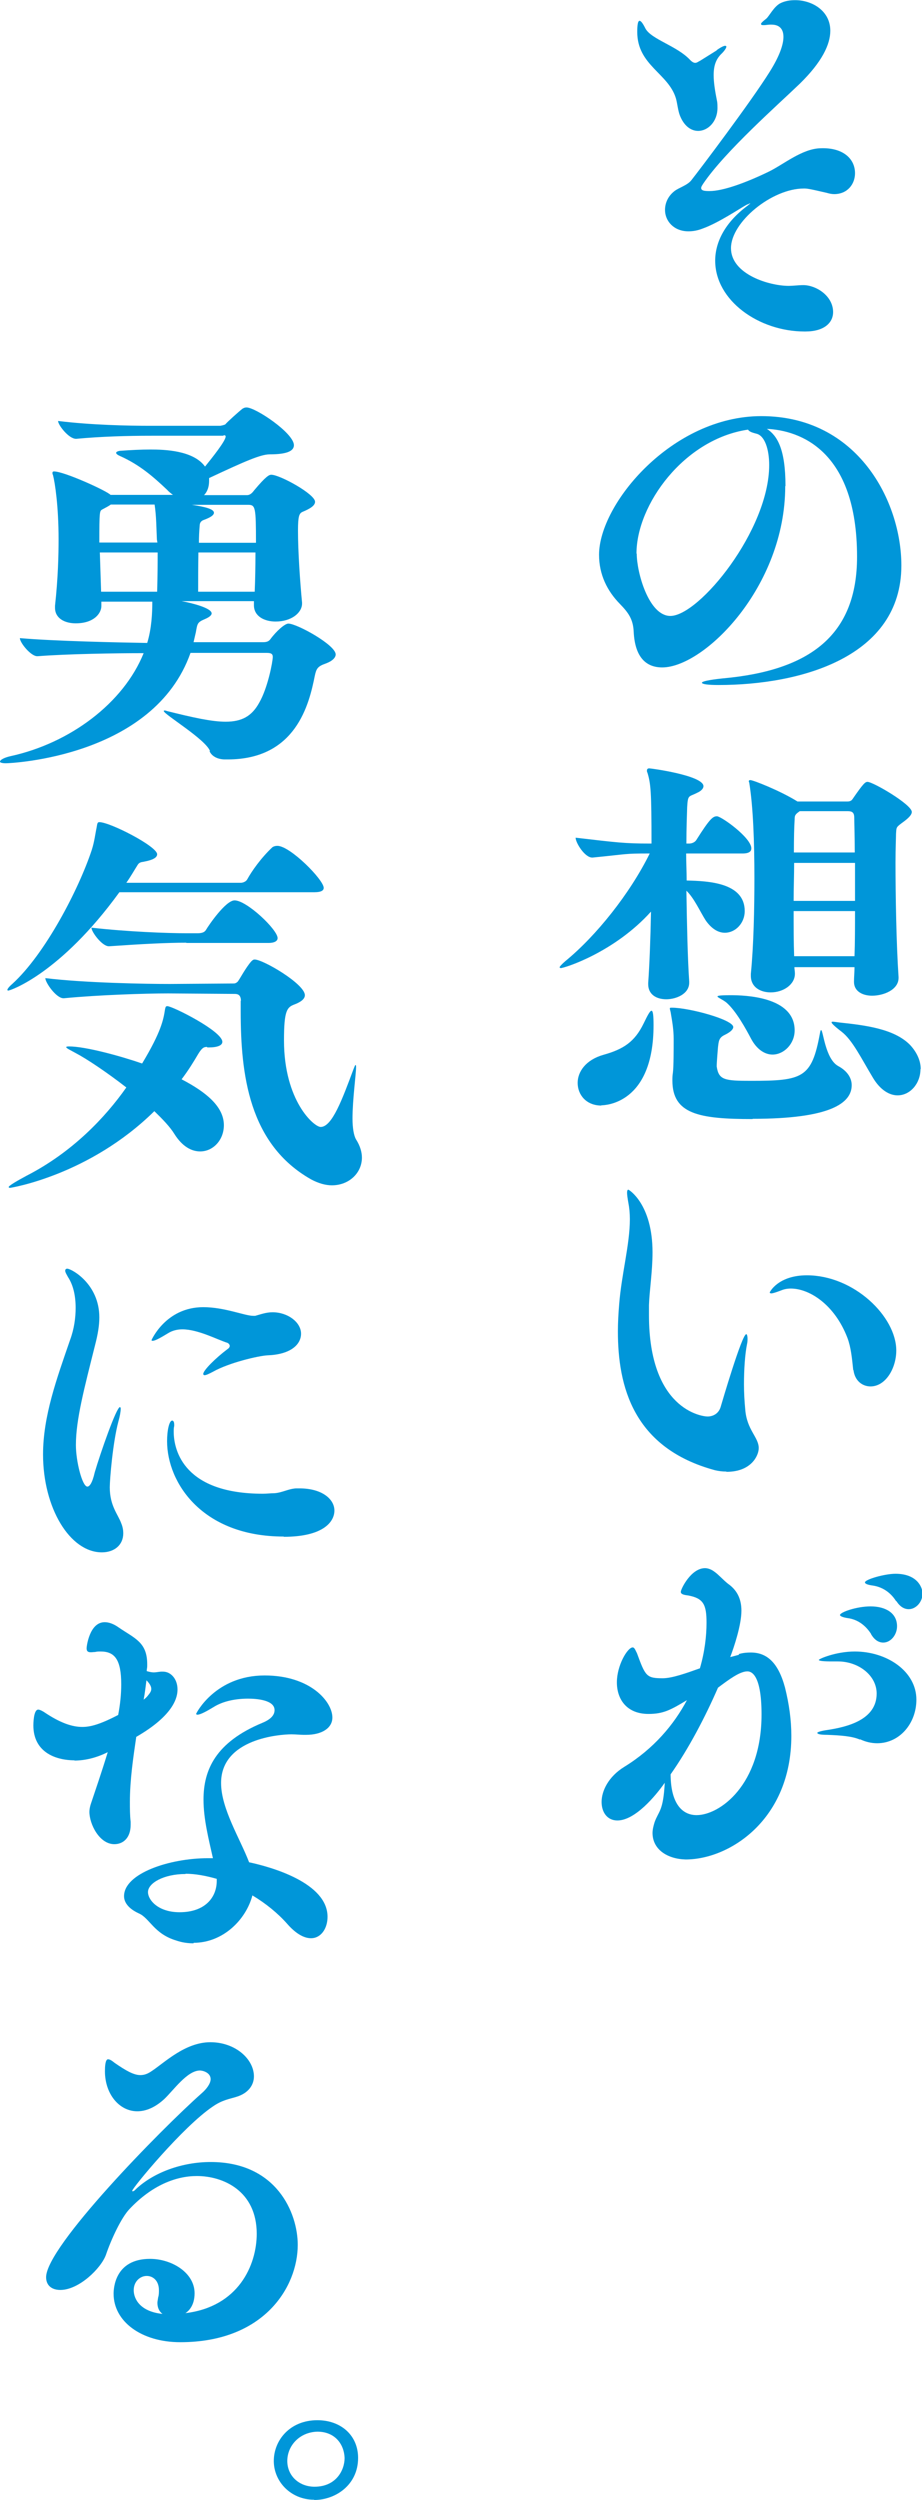
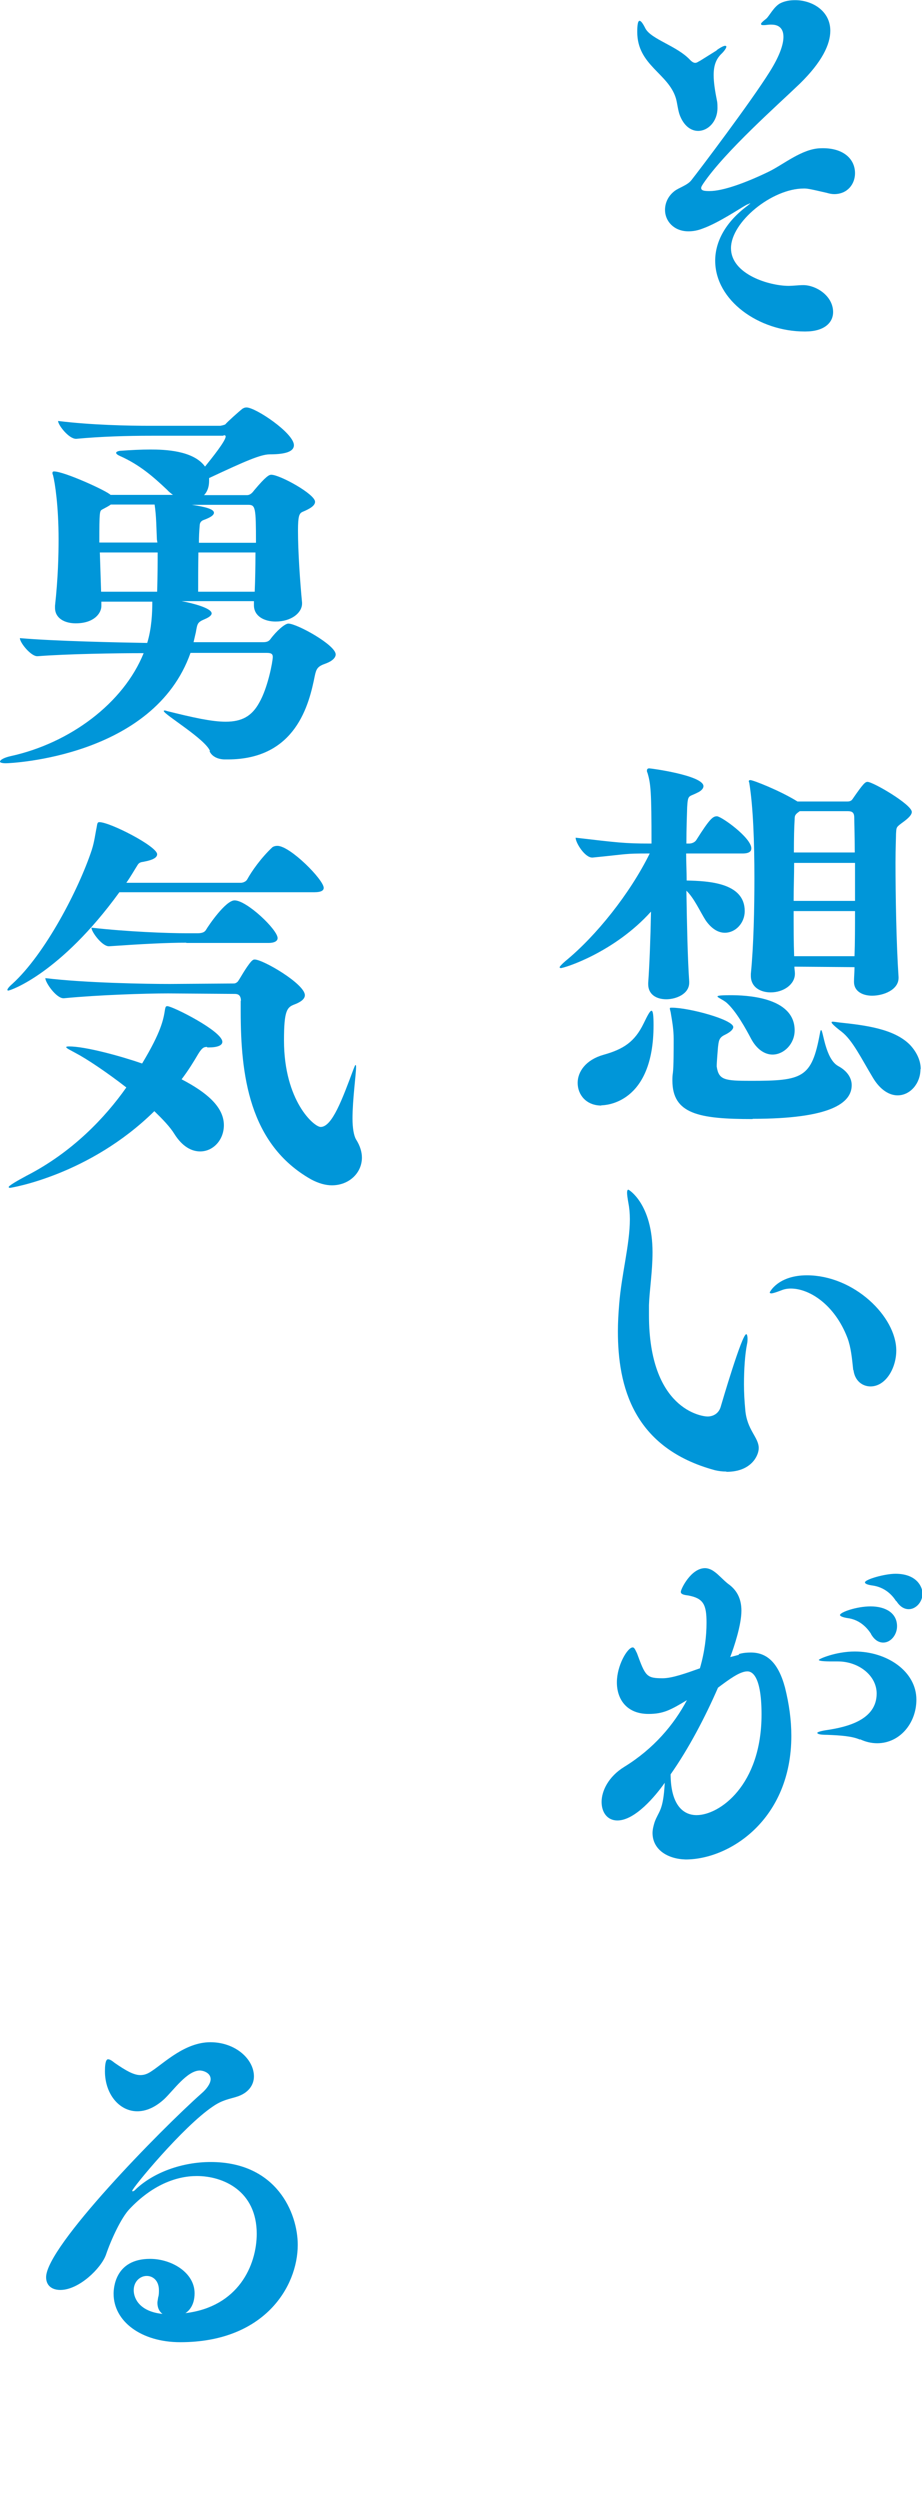
<svg xmlns="http://www.w3.org/2000/svg" width="12.77mm" height="34.6mm" viewBox="0 0 36.2 98.07">
  <defs>
    <style>
      .cls-1 {
        fill: #0096d9;
      }

      .cls-2 {
        isolation: isolate;
      }

      .cls-3 {
        mix-blend-mode: multiply;
      }
    </style>
  </defs>
  <g class="cls-2">
    <g id="_レイヤー_2" data-name="レイヤー 2">
      <g id="_文字" data-name="文字">
        <g class="cls-3">
          <path class="cls-1" d="M28.14,1.96c.17-.12.28-.17.33-.17.03,0,.05.02.05.03,0,.06-.09.19-.22.31-.19.2-.28.44-.28.81,0,.28.05.61.14,1.06.01.08.01.16.01.23,0,.53-.37.9-.76.9-.26,0-.54-.17-.71-.59-.08-.19-.11-.51-.16-.68-.29-.99-1.52-1.3-1.52-2.61,0-.11,0-.44.09-.44.05,0,.12.08.23.3.23.43,1.24.68,1.76,1.24.08.08.14.11.2.11s.12-.05.2-.09l.64-.4ZM31.59,13c-1.79,0-3.51-1.21-3.51-2.78,0-.73.39-1.51,1.29-2.17.05-.05.08-.06.08-.06v-.02s-.06.03-.14.06c-.26.14-1.1.71-1.72.93-.2.08-.39.11-.56.11-.57,0-.92-.4-.92-.84,0-.26.11-.53.36-.73.17-.14.51-.23.67-.43.31-.39,2.35-3.09,3.08-4.26.39-.62.54-1.07.54-1.37,0-.34-.19-.48-.47-.48h-.06c-.06,0-.17.02-.23.02-.08,0-.12,0-.12-.05,0-.03.06-.09.2-.2.11-.08.31-.5.58-.62.17-.08.36-.11.56-.11.67,0,1.38.42,1.38,1.2,0,.54-.33,1.23-1.2,2.08-.82.79-2.94,2.66-3.79,3.92-.05.08-.08.12-.08.17,0,.09.09.12.3.12h.03c.54,0,1.45-.34,2.3-.75.59-.28,1.33-.92,2.07-.93.84-.03,1.34.39,1.34.98,0,.42-.29.82-.82.82-.09,0-.19-.02-.29-.05-.73-.17-.78-.17-.9-.17-1.26,0-2.86,1.32-2.86,2.34s1.49,1.48,2.27,1.48c.16,0,.39-.03.57-.03.5,0,1.17.42,1.17,1.06,0,.4-.33.76-1.09.76Z" />
-           <path class="cls-1" d="M30.83,19.07c0,3.95-3.18,7.11-4.83,7.11-.61,0-1.07-.37-1.12-1.4-.02-.5-.22-.76-.54-1.09-.5-.51-.82-1.15-.82-1.93,0-2,2.87-5.44,6.37-5.44,3.79,0,5.5,3.35,5.5,5.86,0,3.6-3.96,4.69-7.18,4.69-.4,0-.65-.03-.65-.09,0-.05.25-.11.82-.17,3.45-.31,5.27-1.72,5.27-4.77,0-4.21-2.28-4.96-3.54-5.02.4.26.73.78.73,2.24ZM25,21.72c0,.73.47,2.44,1.32,2.44,1.13,0,3.88-3.37,3.88-5.92,0-.61-.17-1.15-.5-1.23-.2-.05-.29-.09-.33-.16-2.52.37-4.38,2.95-4.38,4.86Z" />
-           <path class="cls-1" d="M22.02,37.98s-.05-.02-.05-.03c0-.03.08-.12.23-.25,1.2-.98,2.53-2.64,3.31-4.22h-.05c-.95,0-.78.02-2.19.16h-.02c-.29,0-.65-.58-.65-.78,1.63.19,1.93.23,2.9.23h.08c0-2.05-.03-2.35-.16-2.78-.02-.03-.02-.06-.02-.08,0-.06.03-.09.09-.09.08,0,2.13.28,2.13.7,0,.09-.09.19-.25.26-.33.17-.36.06-.39.56-.01.33-.03.82-.03,1.43h.11c.12,0,.23-.06.28-.14.53-.84.65-.93.81-.93.17,0,1.35.84,1.35,1.26,0,.11-.08.2-.34.2h-2.22c0,.34.02.7.02,1.06.87.02,2.28.09,2.28,1.2,0,.47-.36.85-.78.85-.25,0-.51-.14-.75-.48-.23-.36-.45-.87-.76-1.17.02,1.32.05,2.69.11,3.56v.05c0,.44-.51.65-.9.65s-.71-.19-.71-.59v-.05c.05-.7.09-1.72.11-2.8-1.44,1.6-3.4,2.22-3.56,2.22ZM23.61,43.37c-.59,0-.93-.42-.93-.89,0-.43.31-.9,1.01-1.1.79-.22,1.23-.51,1.58-1.23.16-.33.25-.5.31-.5s.08.19.08.57c0,3.09-1.91,3.14-2.05,3.14ZM29.54,43.9c-2.1,0-3.14-.2-3.14-1.51,0-.09,0-.2.02-.31.03-.23.03-.92.03-1.32,0-.36-.05-.65-.12-1.06-.02-.08-.03-.11-.03-.14s.02-.03.08-.03c.68,0,2.41.47,2.41.76,0,.08-.09.19-.34.31-.23.11-.23.25-.26.48,0,.02-.05.57-.05.73v.03c.08.53.31.56,1.35.56,2.02,0,2.38-.11,2.7-1.85.02-.11.03-.14.05-.14.08,0,.16,1.13.67,1.41.37.2.53.48.53.75,0,.71-.85,1.32-3.88,1.32ZM31.2,40.42c0,.53-.42.95-.87.95-.29,0-.61-.19-.84-.62-.19-.36-.59-1.1-.98-1.43-.14-.11-.34-.19-.34-.23,0-.02.02-.05.51-.05.56,0,2.52.05,2.52,1.38ZM31.19,37.92c0,.09.02.19.02.26v.02c0,.42-.45.73-.95.73-.4,0-.78-.2-.78-.65v-.08c.11-1.09.14-2.58.14-3.74,0-1.44-.05-2.81-.2-3.74,0-.03-.02-.05-.02-.06,0-.05.02-.06.06-.06.11,0,1.18.42,1.85.84h1.97c.12,0,.17-.06.19-.09.42-.61.5-.68.59-.68.22,0,1.74.89,1.74,1.18,0,.09-.08.2-.29.36-.34.25-.31.22-.33.5,0,.14-.02.56-.02,1.13,0,1.23.03,3.17.12,4.49v.03c0,.47-.59.7-1.04.7-.37,0-.71-.17-.71-.54v-.02c0-.17.02-.36.02-.56h-2.36ZM31.16,35.34h2.41v-1.49h-2.39c0,.47-.02.98-.02,1.49ZM33.55,37.51c.02-.54.02-1.15.02-1.77h-2.41c0,.64,0,1.24.02,1.77h2.38ZM31.2,32.14c-.02.31-.03.76-.03,1.3h2.39c0-.65-.02-1.15-.02-1.37,0-.2-.09-.25-.25-.25h-1.89c-.17.12-.2.16-.2.31ZM36.14,41.94c0,.56-.4,1.03-.9,1.03-.31,0-.67-.2-.96-.68-.47-.78-.81-1.49-1.24-1.82-.29-.22-.39-.33-.39-.36s.02-.03.05-.03c.06,0,.16.02.25.03,1.04.11,2.16.25,2.78.88.29.31.42.65.42.95Z" />
+           <path class="cls-1" d="M22.02,37.98s-.05-.02-.05-.03c0-.03.08-.12.23-.25,1.2-.98,2.53-2.64,3.31-4.22h-.05c-.95,0-.78.02-2.19.16h-.02c-.29,0-.65-.58-.65-.78,1.63.19,1.93.23,2.9.23h.08c0-2.05-.03-2.35-.16-2.78-.02-.03-.02-.06-.02-.08,0-.06.03-.09.09-.09.08,0,2.13.28,2.13.7,0,.09-.09.19-.25.26-.33.17-.36.06-.39.56-.01.33-.03.82-.03,1.43h.11c.12,0,.23-.06.28-.14.53-.84.65-.93.81-.93.17,0,1.35.84,1.35,1.26,0,.11-.08.2-.34.2h-2.22c0,.34.02.7.02,1.06.87.02,2.28.09,2.28,1.2,0,.47-.36.85-.78.85-.25,0-.51-.14-.75-.48-.23-.36-.45-.87-.76-1.17.02,1.32.05,2.69.11,3.56v.05c0,.44-.51.65-.9.65s-.71-.19-.71-.59v-.05c.05-.7.09-1.72.11-2.8-1.44,1.6-3.4,2.22-3.56,2.22ZM23.61,43.37c-.59,0-.93-.42-.93-.89,0-.43.31-.9,1.01-1.1.79-.22,1.23-.51,1.58-1.23.16-.33.25-.5.31-.5s.08.19.08.57c0,3.09-1.91,3.14-2.05,3.14ZM29.54,43.9c-2.1,0-3.14-.2-3.14-1.51,0-.09,0-.2.02-.31.03-.23.03-.92.03-1.32,0-.36-.05-.65-.12-1.06-.02-.08-.03-.11-.03-.14s.02-.03.08-.03c.68,0,2.41.47,2.41.76,0,.08-.09.19-.34.31-.23.11-.23.25-.26.48,0,.02-.05.57-.05.73v.03c.08.53.31.56,1.35.56,2.02,0,2.38-.11,2.7-1.85.02-.11.03-.14.05-.14.08,0,.16,1.13.67,1.41.37.2.53.48.53.75,0,.71-.85,1.32-3.88,1.32ZM31.2,40.42c0,.53-.42.95-.87.95-.29,0-.61-.19-.84-.62-.19-.36-.59-1.1-.98-1.43-.14-.11-.34-.19-.34-.23,0-.02.02-.05.51-.05.56,0,2.52.05,2.52,1.38ZM31.19,37.92c0,.09.02.19.02.26v.02c0,.42-.45.73-.95.73-.4,0-.78-.2-.78-.65v-.08c.11-1.09.14-2.58.14-3.74,0-1.44-.05-2.81-.2-3.74,0-.03-.02-.05-.02-.06,0-.05.02-.06.06-.06.11,0,1.18.42,1.85.84h1.97c.12,0,.17-.06.19-.09.42-.61.5-.68.59-.68.22,0,1.74.89,1.74,1.18,0,.09-.08.2-.29.36-.34.25-.31.22-.33.5,0,.14-.02.56-.02,1.13,0,1.23.03,3.17.12,4.49v.03c0,.47-.59.7-1.04.7-.37,0-.71-.17-.71-.54v-.02c0-.17.02-.36.02-.56ZM31.16,35.34h2.41v-1.49h-2.39c0,.47-.02.98-.02,1.49ZM33.55,37.51c.02-.54.02-1.15.02-1.77h-2.41c0,.64,0,1.24.02,1.77h2.38ZM31.2,32.14c-.02.31-.03.76-.03,1.3h2.39c0-.65-.02-1.15-.02-1.37,0-.2-.09-.25-.25-.25h-1.89c-.17.12-.2.16-.2.31ZM36.14,41.94c0,.56-.4,1.03-.9,1.03-.31,0-.67-.2-.96-.68-.47-.78-.81-1.49-1.24-1.82-.29-.22-.39-.33-.39-.36s.02-.03.05-.03c.06,0,.16.02.25.03,1.04.11,2.16.25,2.78.88.29.31.42.65.42.95Z" />
          <path class="cls-1" d="M28.51,57.73c-.16,0-.29-.02-.43-.05-3.23-.87-3.82-3.31-3.82-5.45,0-.34.02-.7.05-1.06.09-1.17.42-2.35.42-3.34,0-.23-.02-.45-.06-.65-.03-.17-.05-.31-.05-.39s.02-.12.05-.12c.02,0,.95.56.95,2.46,0,.75-.12,1.48-.14,2.07v.39c0,3.7,2.07,3.98,2.3,3.98.19,0,.42-.09.51-.36.05-.17.84-2.87,1.01-2.87.03,0,.05.08.05.17,0,.06,0,.14-.02.22-.08.4-.12.99-.12,1.58,0,.33.02.67.05.98.06.81.53,1.09.53,1.52,0,.29-.29.93-1.26.93ZM33.5,53.75c-.05-.48-.09-.9-.23-1.27-.5-1.3-1.49-1.93-2.22-1.93-.16,0-.28.03-.4.08-.16.06-.3.11-.37.11-.03,0-.06-.02-.06-.03,0-.03.34-.68,1.46-.68,1.85,0,3.51,1.62,3.51,2.95,0,.7-.42,1.41-1.01,1.41-.33,0-.62-.23-.67-.64Z" />
          <path class="cls-1" d="M29.01,64.89c.17-.05.33-.06.47-.06.61,0,1.07.37,1.34,1.37.16.64.25,1.27.25,1.9,0,3.28-2.42,4.85-4.15,4.85-.73-.02-1.3-.4-1.3-1.04,0-.12.03-.26.08-.42.16-.45.34-.42.4-1.55-.37.53-1.17,1.48-1.86,1.48-.39,0-.62-.31-.62-.73s.26-.99.9-1.38c1.15-.71,1.94-1.65,2.45-2.61-.65.39-.93.54-1.51.54-.85,0-1.24-.57-1.24-1.24s.42-1.37.62-1.37c.08,0,.12.14.17.23.33.9.37.98,1.01.98.36,0,.9-.19,1.46-.39.19-.65.26-1.27.26-1.79,0-.71-.12-.96-.73-1.07-.17-.02-.28-.05-.28-.14,0-.11.4-.93.95-.93.12,0,.25.05.37.14.16.11.33.31.53.47.33.23.53.56.53,1.06,0,.56-.29,1.43-.44,1.82l.34-.09ZM26.33,69.63c.01,1.15.47,1.58,1.02,1.58.9,0,2.55-1.17,2.55-3.95,0-1.66-.45-1.69-.56-1.69-.29,0-.71.31-1.15.64-.5,1.15-1.15,2.39-1.86,3.4v.02ZM33.77,68.25c-.31-.14-.78-.17-1.29-.19-.28,0-.39-.03-.39-.08,0-.03.17-.08.39-.11.79-.12,1.94-.4,1.94-1.43,0-.71-.71-1.26-1.52-1.26h-.22c-.36,0-.53-.02-.53-.06s.67-.33,1.41-.33c1.27,0,2.42.78,2.42,1.89,0,.92-.65,1.71-1.54,1.71-.22,0-.45-.05-.68-.16ZM34.2,64.1c-.22-.34-.53-.57-.92-.62-.2-.03-.3-.08-.3-.12,0-.11.65-.34,1.2-.34.59,0,1.04.26,1.04.78,0,.34-.25.64-.54.64-.17,0-.34-.09-.48-.33ZM35.18,62.81c-.23-.36-.56-.56-.93-.61-.22-.03-.29-.08-.29-.12,0-.12.78-.34,1.2-.34.82,0,1.06.5,1.06.78,0,.33-.26.61-.54.61-.17,0-.34-.09-.48-.31Z" />
          <path class="cls-1" d="M8.25,29.47c-.17-.47-1.82-1.45-1.82-1.58,0-.02.02-.02.03-.02.01,0,.05,0,.09.02,1.04.26,1.77.42,2.31.42.64,0,1.03-.22,1.32-.75.34-.59.53-1.62.53-1.79,0-.09-.03-.16-.22-.16h-3.01C6.04,29.69.44,29.94.23,29.94c-.16,0-.23-.03-.23-.06,0-.08.19-.17.42-.22,2.33-.51,4.43-2.08,5.22-4.04-1.07,0-3.01.03-4.16.12h-.02c-.25,0-.68-.53-.68-.71h0c1.38.12,3.84.17,5,.19.17-.56.2-1.15.2-1.62h-2v.17c0,.28-.28.68-1.01.68-.42,0-.81-.19-.81-.61v-.08c.12-1.09.14-2,.14-2.61,0-1.29-.14-2.21-.22-2.52-.02-.03-.02-.06-.02-.09s.02-.05.06-.05c.4,0,2.07.76,2.22.92h2.45c-.08-.06-.16-.12-.23-.2-.53-.5-1.07-.98-1.86-1.33-.11-.05-.14-.09-.14-.12,0-.05.12-.08.17-.08.42-.03.81-.05,1.18-.05.53,0,1.68.03,2.14.67.29-.36.81-1.01.81-1.18,0-.03-.02-.05-.05-.05-.02,0-.05.02-.06.02h-2.81c-.95,0-1.97.03-2.94.12h-.02c-.28,0-.7-.54-.7-.7,1.3.16,2.73.19,3.65.19h2.72s.17-.03.2-.06c.06-.08.54-.51.67-.61.05-.03.09-.05.16-.05.36,0,1.86,1.01,1.86,1.48,0,.22-.25.36-.95.36-.36,0-.99.28-2.38.93v.11c0,.22-.06.42-.2.56h1.69c.16,0,.26-.17.28-.19.47-.56.59-.61.67-.61.34,0,1.72.76,1.72,1.06,0,.14-.16.26-.5.4-.12.06-.17.16-.17.73,0,.82.08,2,.16,2.83v.03c0,.37-.42.71-1.04.71-.43,0-.85-.2-.85-.64v-.16h-2.84c.34.06,1.18.26,1.18.48,0,.08-.11.16-.28.23-.28.12-.28.17-.34.51l-.09.39h2.73c.17,0,.23-.05.28-.11.25-.34.58-.62.71-.62.34,0,1.86.84,1.86,1.21,0,.12-.12.26-.4.36-.31.11-.36.2-.42.48-.22,1.1-.73,3.28-3.42,3.28h-.11c-.23,0-.51-.09-.61-.34ZM4.02,19.98c-.11.06-.12.06-.12,1.3h2.28l-.02-.12c-.02-.42-.02-.92-.09-1.37h-1.72c-.08.06-.2.12-.33.19ZM3.96,23.21h2.21c.02-.73.02-1.09.02-1.54h-2.27l.05,1.54ZM10.05,21.29c0-1.4-.02-1.49-.31-1.49h-2.21c.54.08.87.17.87.31,0,.08-.09.17-.39.28-.09.03-.17.09-.17.23-.02.23-.03.45-.03.67h2.24ZM10,23.21c.02-.47.03-.99.03-1.54h-2.24c-.01.53-.01,1.02-.01,1.54h2.22Z" />
          <path class="cls-1" d="M4.68,35.01c-2.31,3.18-4.27,3.85-4.36,3.85-.02,0-.03-.02-.03-.03,0-.03.05-.11.19-.23,1.29-1.17,2.61-3.71,3.12-5.25.11-.34.14-.64.19-.87.03-.17.03-.23.11-.23.42,0,2.27.95,2.27,1.26,0,.14-.19.23-.51.29-.06.02-.17,0-.25.12-.14.22-.28.47-.45.71h4.49c.11,0,.22-.06.26-.14.17-.31.54-.84.99-1.26.05-.03.11-.05.19-.05.5,0,1.82,1.33,1.82,1.65,0,.09-.08.17-.36.17h-7.66ZM8.14,41.07c-.11,0-.19,0-.36.28-.17.29-.37.62-.65.99.96.5,1.66,1.07,1.66,1.8,0,.58-.42,1.03-.93,1.03-.34,0-.7-.19-1.01-.68-.17-.28-.47-.59-.79-.9-2.56,2.52-5.64,3.01-5.67,3.01s-.05-.02-.05-.03c0-.05.28-.22.71-.45,1.79-.92,3.08-2.28,3.91-3.46-.76-.59-1.55-1.12-1.99-1.35-.2-.11-.37-.19-.37-.23,0-.02.03-.03.11-.03.64,0,2,.37,2.87.67.76-1.26.84-1.74.9-2.13.02-.09.03-.12.09-.12.2,0,2.16.98,2.16,1.4,0,.14-.19.22-.54.22h-.06ZM9.46,39.27c0-.26-.14-.28-.25-.28l-2.61-.02c-.89,0-2.75.06-4.09.19h-.02c-.28,0-.71-.61-.71-.79,1.55.19,3.98.23,4.89.23l2.52-.02c.08,0,.16-.08.17-.11.05-.06.29-.51.5-.75.05-.05.08-.08.14-.08.33,0,1.97.96,1.97,1.4,0,.14-.14.26-.4.36-.3.11-.42.23-.42,1.41,0,2.38,1.18,3.4,1.44,3.4.45,0,.85-1.09,1.29-2.27.05-.12.06-.16.08-.16s.02.05.02.08c0,.29-.14,1.27-.14,2.02,0,.36.05.67.14.82.16.25.23.5.23.71,0,.61-.51,1.09-1.18,1.09-.25,0-.53-.08-.81-.23-2.45-1.38-2.77-4.12-2.77-6.6v-.42ZM7.32,36.98c-.75,0-1.74.05-3.03.14h-.02c-.26,0-.68-.56-.68-.73,1.4.16,2.98.22,3.76.22h.4c.2,0,.28-.05.33-.12.11-.19.78-1.17,1.13-1.17.48,0,1.69,1.15,1.69,1.48,0,.09-.08.19-.36.19h-3.23Z" />
-           <path class="cls-1" d="M4.71,55.2s.03.01.03.06c0,.11-.03.29-.09.5-.22.82-.34,2.27-.34,2.59,0,.73.33,1.07.45,1.41.06.14.08.28.08.39,0,.47-.36.75-.84.75-1.26,0-2.31-1.75-2.31-3.84,0-1.51.54-2.98,1.06-4.49.16-.43.22-.87.22-1.26,0-.47-.09-.89-.3-1.21-.06-.11-.11-.19-.11-.25,0-.05.03-.08.08-.08.16,0,1.26.59,1.26,1.91,0,.33-.06.67-.16,1.06-.43,1.72-.76,2.95-.76,3.95,0,.64.25,1.63.45,1.63.08,0,.19-.12.29-.56.22-.75.85-2.56.99-2.56ZM10.7,51.48c.61,0,1.12.4,1.12.84s-.43.82-1.32.85c-.36.02-1.51.29-2.13.64-.17.09-.28.14-.34.14-.03,0-.05-.02-.05-.05,0-.14.48-.62.96-.98.05-.03.08-.08.08-.12s-.03-.09-.09-.12c-.39-.12-1.15-.53-1.77-.53-.2,0-.39.05-.54.14-.36.22-.54.31-.62.31-.03,0-.05,0-.05-.03,0,0,.56-1.29,2.03-1.29.84,0,1.63.34,1.96.34h.08c.19-.05.42-.14.68-.14ZM11.14,60.28c-3.2,0-4.58-2.11-4.58-3.74,0-.45.09-.81.2-.81.05,0,.08.06.08.16v.05c-.02.08-.02.16-.02.22,0,.78.44,2.44,3.5,2.44.16,0,.29-.02.45-.02.31-.02.54-.17.85-.19h.14c.88,0,1.37.42,1.37.87s-.45,1.03-1.99,1.03Z" />
-           <path class="cls-1" d="M2.94,69.06c-.82,0-1.63-.36-1.63-1.37,0-.03,0-.62.19-.62.05,0,.12.03.22.09.65.44,1.12.59,1.51.59.31,0,.68-.09,1.41-.47.08-.42.12-.82.12-1.2,0-.98-.26-1.29-.81-1.29-.08,0-.14,0-.22.02-.06,0-.11.01-.16.01-.11,0-.17-.03-.17-.16,0-.06.11-1.02.71-1.02.16,0,.34.06.54.2.64.44,1.13.58,1.13,1.45v.08c0,.06-.02.12-.02.19.11.03.19.05.28.05.08,0,.17-.02.28-.03h.08c.31,0,.57.29.57.7,0,.28-.11.99-1.62,1.86-.12.82-.25,1.69-.25,2.55,0,.26,0,.53.03.78v.12c0,.51-.29.76-.64.76-.59,0-.98-.79-.98-1.27,0-.09.02-.19.05-.29.17-.51.43-1.26.67-2.05-.44.22-.89.33-1.32.33ZM7.6,76.24c-.22,0-.45-.03-.68-.11-.87-.26-1.04-.87-1.46-1.06-.42-.19-.59-.44-.59-.68,0-.9,1.8-1.49,3.29-1.49h.2c-.17-.76-.37-1.54-.37-2.3,0-1.17.48-2.25,2.31-3.01.34-.14.48-.31.48-.5,0-.4-.71-.45-1.04-.45-.47,0-.98.09-1.37.34-.28.17-.51.29-.62.29-.03,0-.05-.02-.05-.03,0-.03.76-1.51,2.69-1.51,1.8,0,2.66,1.03,2.66,1.65,0,.42-.42.68-1.03.68h-.11c-.12,0-.3-.02-.47-.02-.43,0-2.76.16-2.76,1.91,0,1.01.75,2.19,1.1,3.11.89.19,3.08.81,3.08,2.14,0,.45-.25.84-.65.84-.26,0-.58-.16-.93-.56-.37-.42-.85-.81-1.37-1.12-.25.95-1.15,1.86-2.31,1.86ZM5.64,66.68c.08-.06.14-.12.19-.19.05-.06.11-.14.11-.23s-.05-.2-.19-.34c-.03.23-.06.5-.11.76ZM7.29,73.52c-.87,0-1.48.36-1.48.71,0,.31.4.79,1.24.79,1.01,0,1.46-.59,1.46-1.23v-.08c-.42-.12-.84-.2-1.23-.2Z" />
          <path class="cls-1" d="M10.08,87.64c0-1.69-1.32-2.27-2.35-2.27-.82,0-1.76.36-2.64,1.29-.33.34-.73,1.21-.93,1.8-.19.53-1.06,1.38-1.79,1.38-.33,0-.56-.17-.56-.5,0-1.2,4.49-5.78,6.1-7.21.2-.17.36-.39.36-.56,0-.26-.31-.34-.42-.34-.5,0-1.04.78-1.4,1.12-.37.34-.73.48-1.06.48-.71,0-1.27-.68-1.27-1.57,0-.16.01-.47.12-.47.08,0,.16.06.26.14.45.31.75.48,1.01.48.16,0,.29-.05.45-.16.5-.33,1.31-1.13,2.3-1.13s1.71.67,1.71,1.34c0,.34-.22.67-.71.81-.26.08-.54.12-.9.37-1.18.79-3.17,3.21-3.17,3.31,0,.02.02.02.02.02.03,0,.08-.03.12-.08.71-.67,1.83-1.07,2.94-1.07,2.59,0,3.42,2,3.42,3.25,0,1.65-1.32,3.82-4.61,3.82-1.54,0-2.62-.82-2.62-1.9,0-.16.02-1.37,1.43-1.37.85,0,1.75.54,1.75,1.35,0,.5-.25.71-.36.78,2.08-.25,2.8-1.88,2.8-3.12ZM6.18,90.35c0-.06.02-.14.03-.22.03-.09.03-.19.03-.28,0-.37-.23-.56-.48-.56-.26,0-.51.22-.51.56s.25.84,1.13.93c-.12-.09-.2-.23-.2-.44Z" />
-           <path class="cls-1" d="M12.33,98.07c-.9,0-1.58-.7-1.58-1.52s.64-1.6,1.71-1.6c.92,0,1.6.59,1.6,1.48,0,1.07-.9,1.65-1.72,1.65ZM12.46,95.4c-.71.02-1.18.56-1.18,1.15s.47,1.01,1.07,1.01c.84,0,1.18-.64,1.18-1.13-.02-.53-.37-1.03-1.07-1.03Z" />
        </g>
      </g>
    </g>
  </g>
</svg>